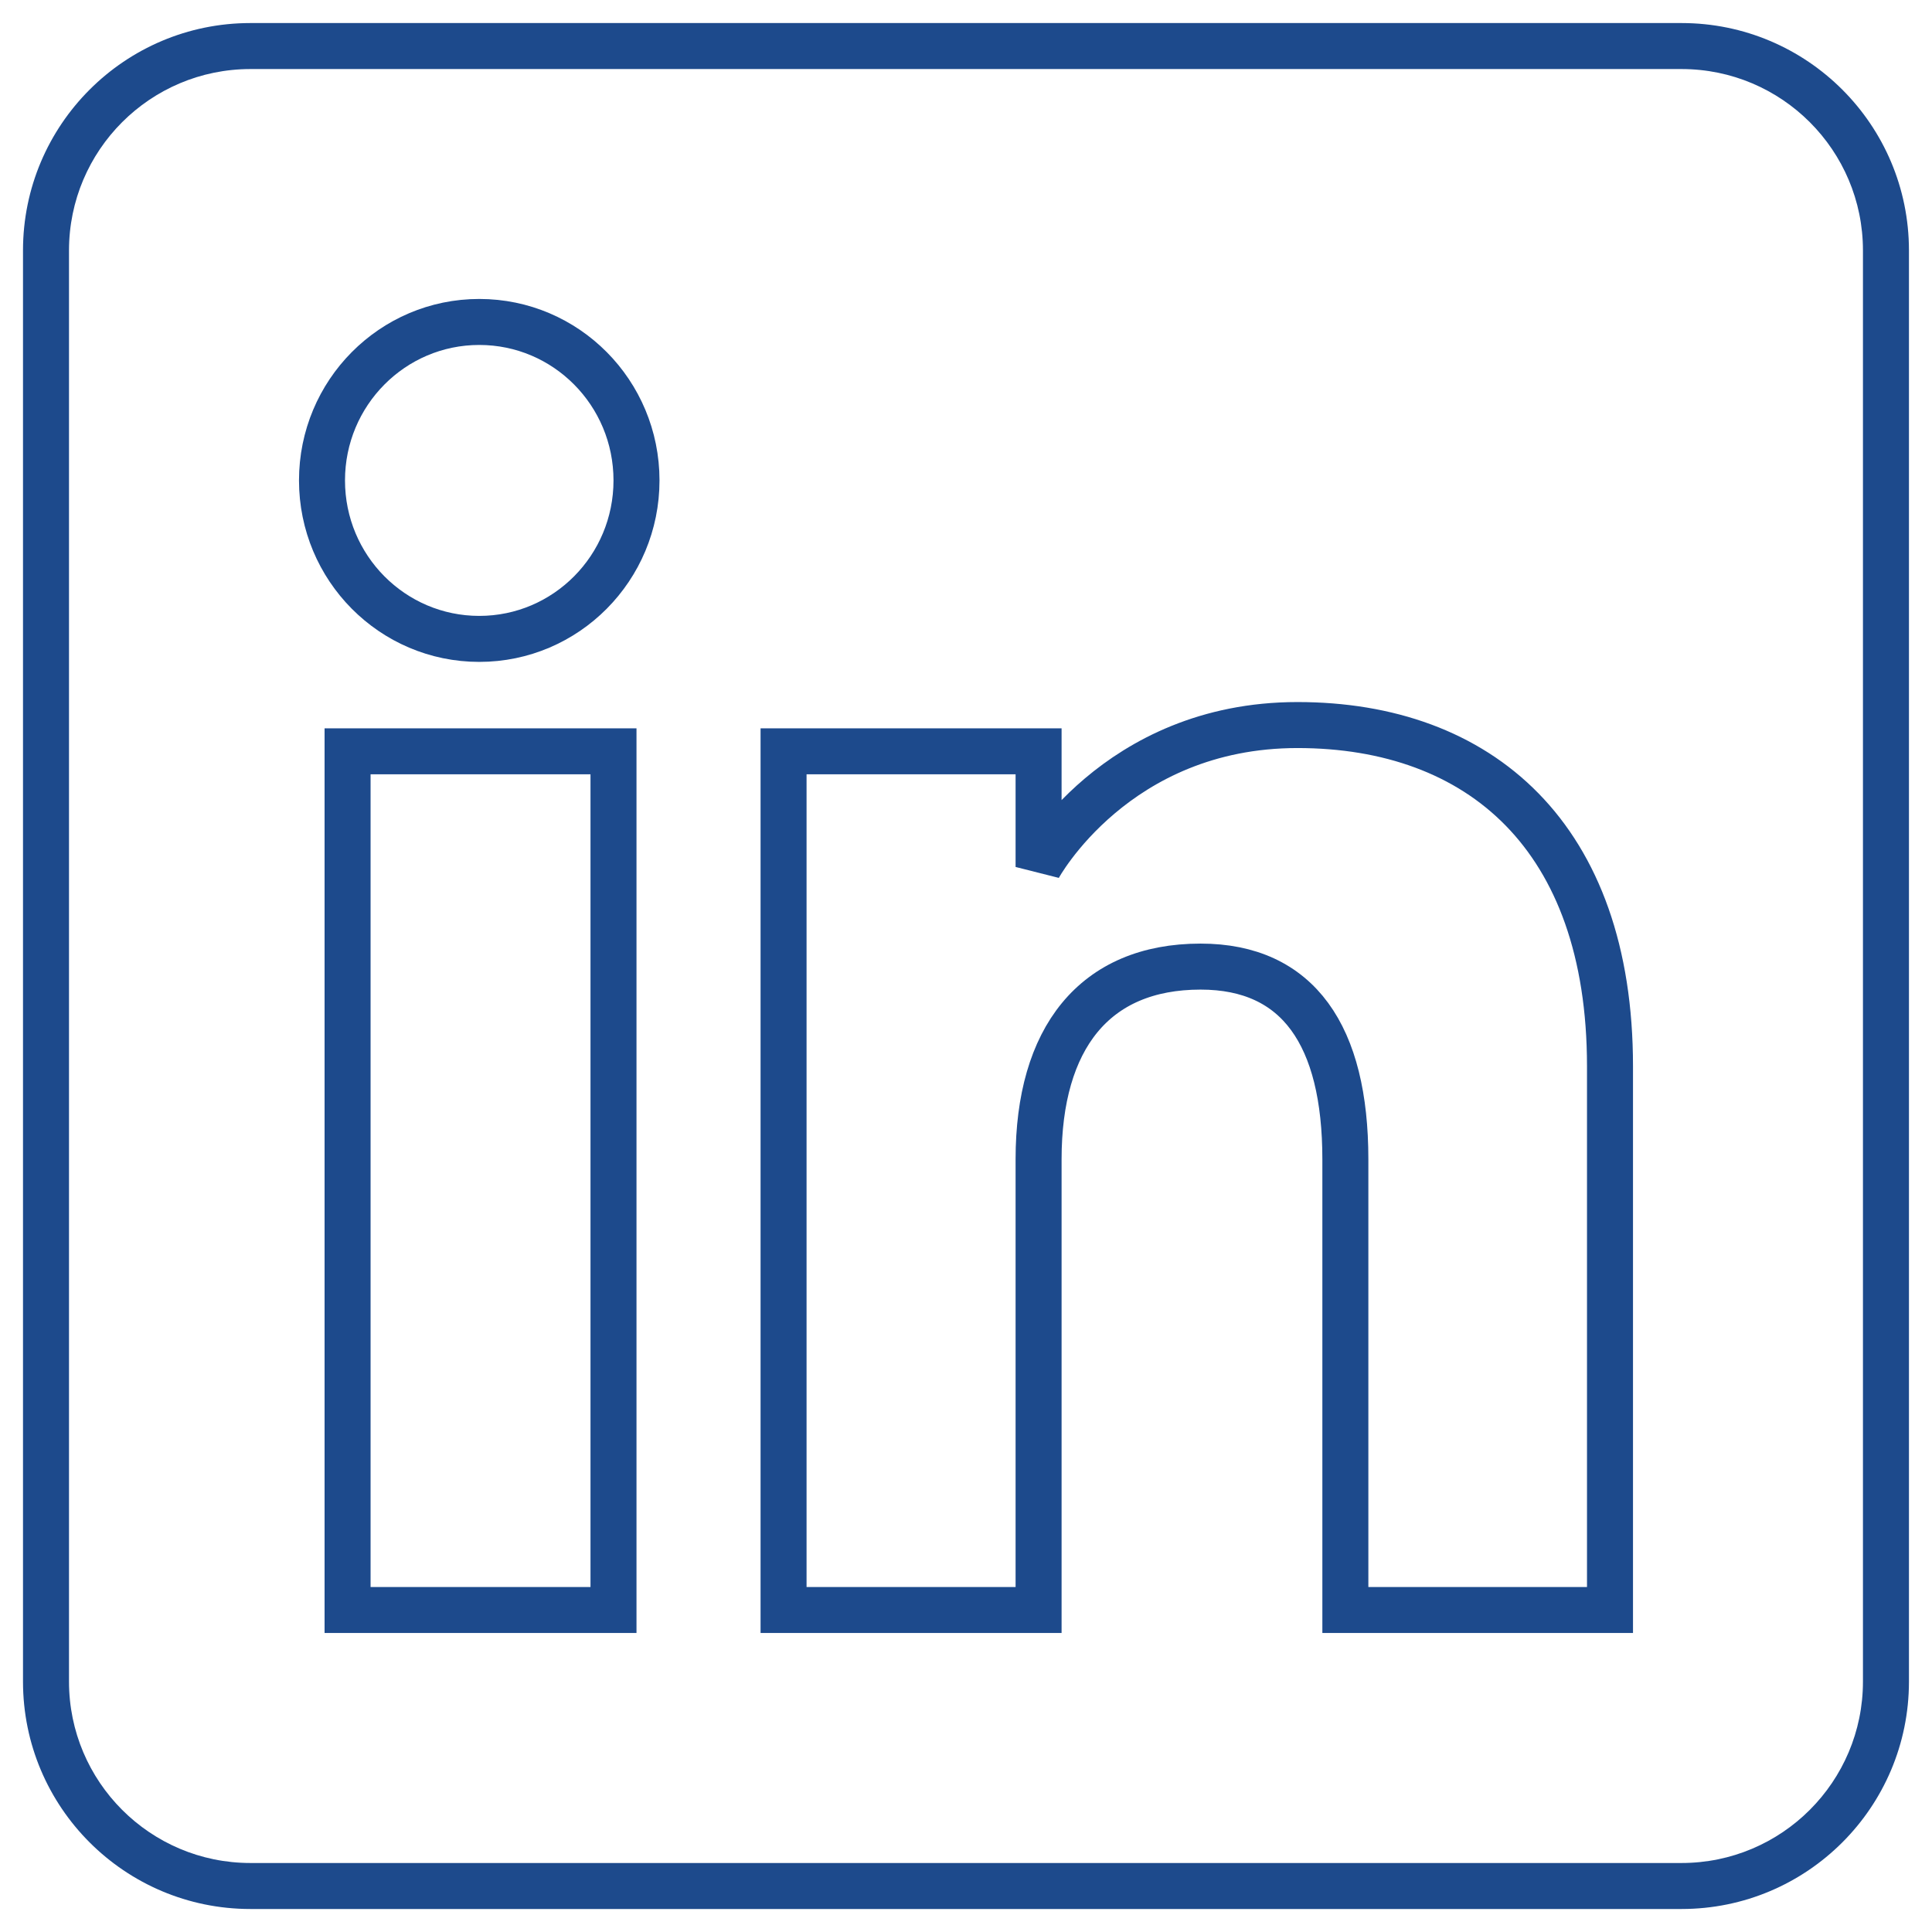
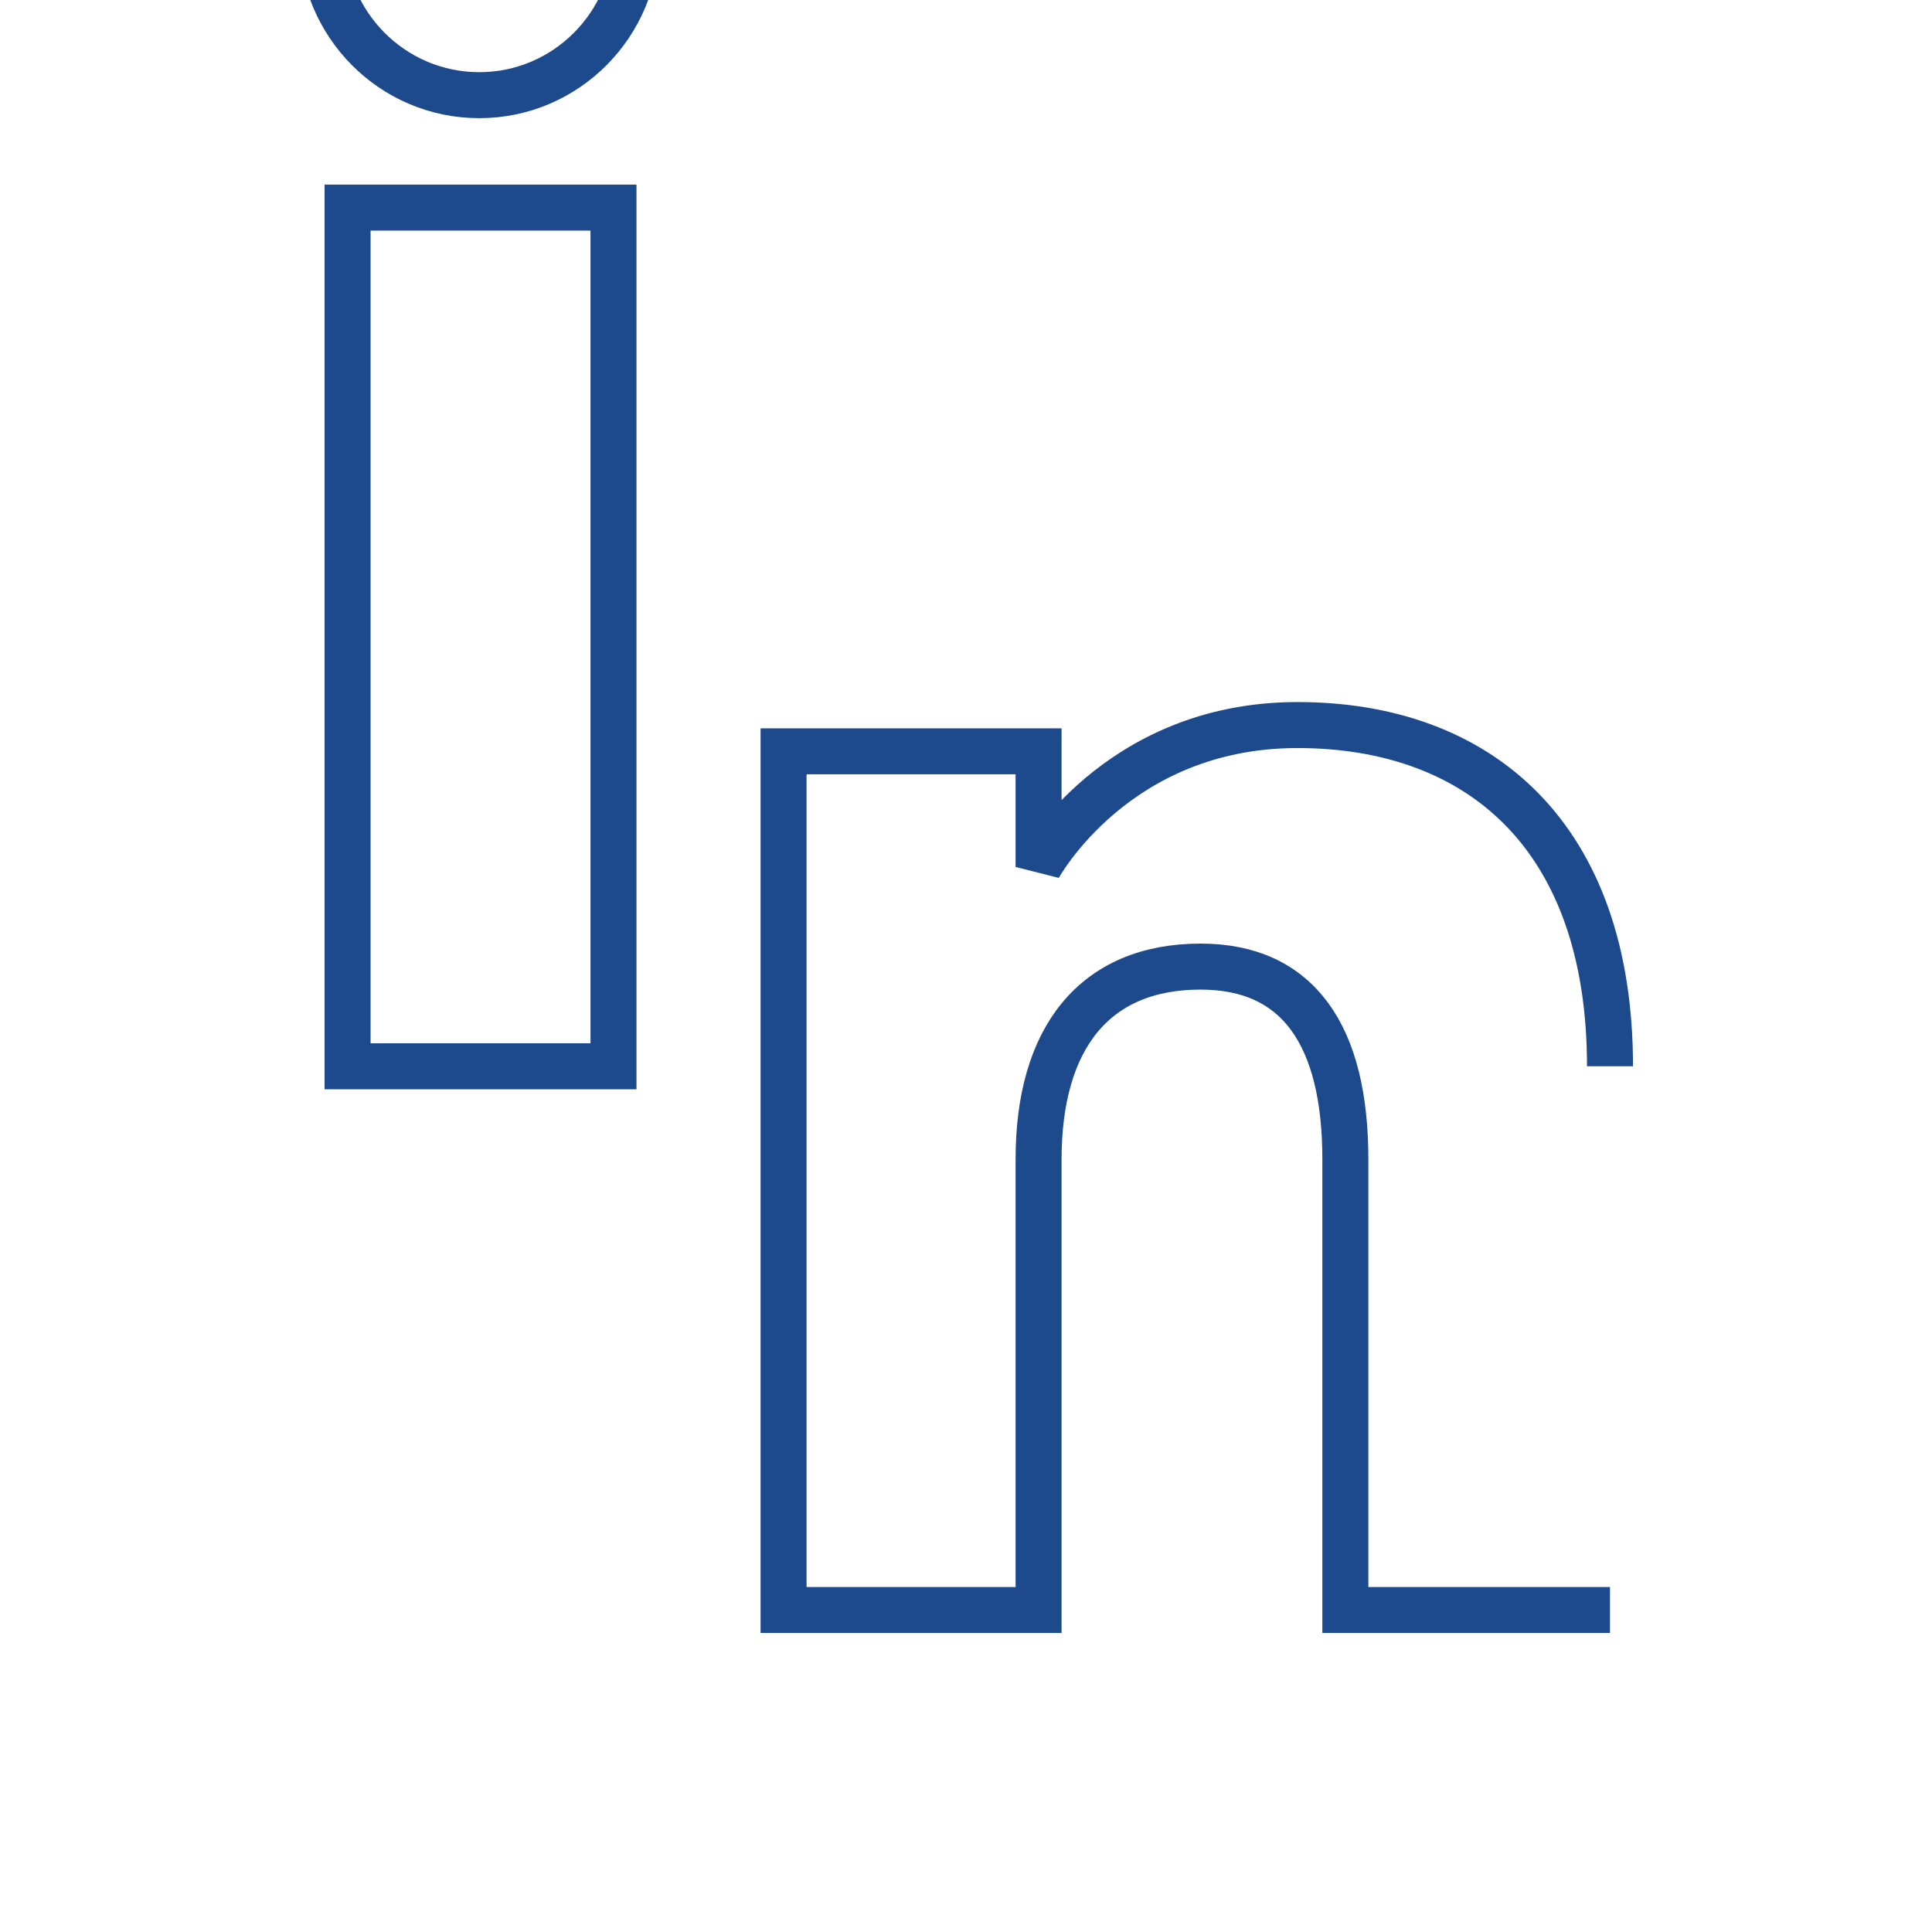
<svg xmlns="http://www.w3.org/2000/svg" height="42" viewBox="0 0 42 42" width="42">
  <g fill="none" transform="translate(1 1)">
-     <path d="m4.444 40.5c-2.731 0-4.944-2.214-4.944-4.944v-31.111c0-2.731 2.214-4.944 4.944-4.944h31.111c2.731 0 4.944 2.214 4.944 4.944v31.111c0 2.731-2.214 4.944-4.944 4.944zm0-1h31.111c2.178 0 3.944-1.766 3.944-3.944v-31.111c0-2.178-1.766-3.944-3.944-3.944h-31.111c-2.178 0-3.944 1.766-3.944 3.944v31.111c0 2.178 1.766 3.944 3.944 3.944z" fill="#1d4a8c" />
-     <path d="m34 34h-5.753v-9.799c0-2.687-1.021-4.188-3.147-4.188-2.313 0-3.522 1.562-3.522 4.188v9.799h-5.544v-18.667h5.544v2.514s1.667-3.085 5.628-3.085c3.959 0 6.794 2.418 6.794 7.418zm-24.581-21.111c-1.889 0-3.419-1.542-3.419-3.445 0-1.902 1.53-3.445 3.419-3.445 1.889 0 3.418 1.542 3.418 3.445 0 1.902-1.529 3.445-3.418 3.445zm-2.863 21.111h5.781v-18.667h-5.781z" stroke="#1d4a8c" />
+     <path d="m34 34h-5.753v-9.799c0-2.687-1.021-4.188-3.147-4.188-2.313 0-3.522 1.562-3.522 4.188v9.799h-5.544v-18.667h5.544v2.514s1.667-3.085 5.628-3.085c3.959 0 6.794 2.418 6.794 7.418m-24.581-21.111c-1.889 0-3.419-1.542-3.419-3.445 0-1.902 1.53-3.445 3.419-3.445 1.889 0 3.418 1.542 3.418 3.445 0 1.902-1.529 3.445-3.418 3.445zm-2.863 21.111h5.781v-18.667h-5.781z" stroke="#1d4a8c" />
  </g>
</svg>